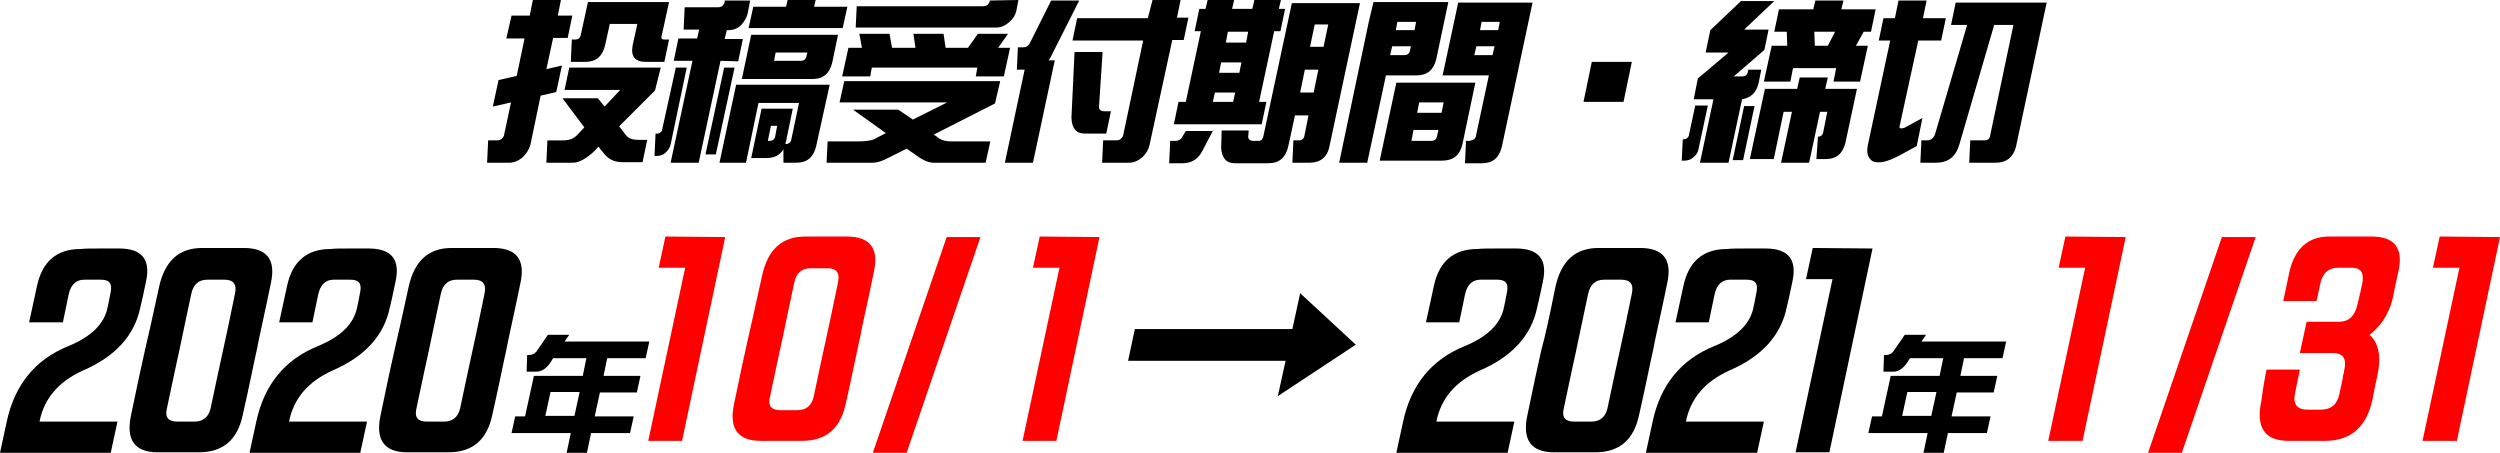
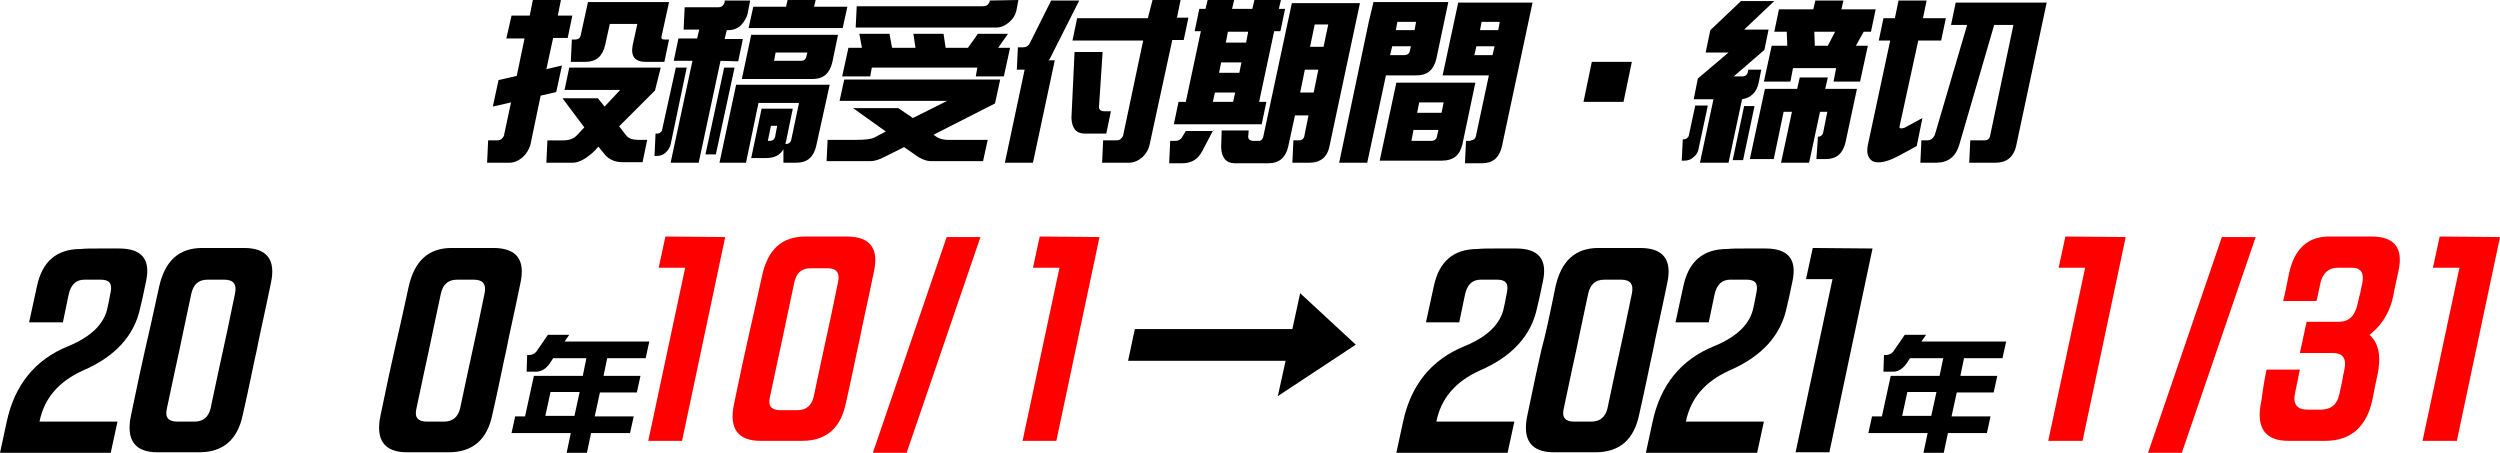
<svg xmlns="http://www.w3.org/2000/svg" version="1.1" id="レイヤー_1" x="0px" y="0px" viewBox="0 0 480.9 87.1" style="enable-background:new 0 0 480.9 87.1;" xml:space="preserve">
  <style type="text/css">
	.st0{fill:#FF0000;}
</style>
  <g>
    <path d="M100.6,30.2c-0.8,0.7-1.7,1.1-2.6,1.1h-4.3l0.2-4.3h1.7c0.4,0,0.8-0.1,1-0.4c0.2-0.2,0.4-0.5,0.4-0.8l1.3-6.1l-3.5,0.8   l1.1-5.1l3.5-0.8l1.5-7.2h-3.5l1-4.4h3.5l0.6-3h5.4l-0.6,3h2.8l-0.9,4.3h-2.8l-1.3,6l3-0.7l-1.1,5.1l-3,0.7l-2,9.6   C101.7,28.8,101.3,29.5,100.6,30.2z M126,17.4l-6.9,6.9l1.4,1.8c0.5,0.6,1.3,0.8,2.3,0.8h1.7l-0.9,4.3h-3.8c-1.5,0-2.6-0.5-3.4-1.4   l-1.3-1.6l-0.7,0.8c-1.6,1.5-3,2.3-4.2,2.3h-5.1l0.2-4.3h3c1.2,0,2-0.3,2.7-1l1.4-1.5l-4.2-5.6h6.8l1.3,1.6l3-3.2h-10.7l0.9-4.3   h17.6L126,17.4z M127.8,7.6h0.9l-0.9,4.3h-3.6c-2.1,0-2.9-1.1-2.5-3.2l0.9-4.1h-5.3l-0.9,4.1c-0.5,2.1-1.7,3.2-3.8,3.2h-2.8   l0.2-4.3h0.7c0.5,0,0.9-0.3,1-0.8l1.4-6.4h15.6l-1.4,6.4C127.1,7.4,127.3,7.6,127.8,7.6z" />
    <path d="M132.1,13L129,27.8c-0.1,0.5-0.4,1-0.9,1.5S127,30,126.3,30h-0.4l0.2-4.3h0.3c0.3,0,0.6-0.1,0.7-0.3   c0.2-0.1,0.3-0.4,0.3-0.6L130,13H132.1z M138.6,11.7l-4.2,19.6H129l4.2-19.6h-3.6l0.9-4.3h3.6l0.4-1.7h-3l0.2-4.3h6.4   c0.4,0,0.7-0.1,0.9-0.3s0.4-0.5,0.4-0.8V0.1h4.9l-0.5,2.6c-0.2,0.7-0.6,1.4-1.2,2.1c-0.7,0.7-1.6,1-2.5,1h-0.3l-0.4,1.7h3.5   l-0.9,4.3L138.6,11.7L138.6,11.7z M141.3,13l-3.6,16.7h-2l3.6-16.7H141.3z M159.6,16.3L157,28.1c-0.5,2.1-1.7,3.2-3.8,3.2h-2.5   v-2.6c-0.6,1.1-1.7,1.7-3.3,1.7h-2.9l2-9.5h6l-1.3,6.3c-0.1,0.2-0.1,0.3-0.1,0.5h0.1c0.5,0,0.9-0.3,1-0.8l1.5-7.1h-7.8l-2.4,11.5   h-5.1l3.2-15h12.9C154.5,16.3,159.6,16.3,159.6,16.3z M156.6,1.3h6.4l-0.9,4.1H144l0.9-4.1h6.3l0.3-1.3h5.4L156.6,1.3z M161.2,6.7   l-1.1,5.3c-0.5,2.1-1.7,3.2-3.8,3.2h-13.6l1.8-8.5h11.3H161.2z M149.2,10.1l-0.3,1.6h5.2c0.5,0,0.9-0.3,1-0.8l0.2-0.8H149.2z    M147.7,27.1h0.4c0.5,0,0.9-0.3,1-0.8l0.4-2.1h-1.2L147.7,27.1z" />
-     <path d="M191.4,19.9l-11.8,6l0.5,0.3c0.7,0.7,1.7,1,2.8,1h7.6l-0.9,4.1h-10c-1.1,0-2.3-0.6-3.6-1.6l-1.6-1.1l-3.6,1.8   c-1.1,0.6-2.1,0.9-2.9,0.9H159l0.2-4.1h5.6c1.4,0,2.6-0.1,3.3-0.4l2.3-1.2l-6.3-4.5h8.7l2.8,1.9l6.6-3.3h-20.7l0.9-4.1h30   L191.4,19.9z M195.9,0l-0.4,2.1c-0.2,0.8-0.6,1.5-1.3,2.1c-0.8,0.7-1.6,1.1-2.6,1.1h-27l0.2-4.1H189c0.5,0,0.8-0.1,1-0.3   s0.4-0.5,0.4-0.8l0,0L195.9,0L195.9,0z M167.4,14.7H162l1.2-5.5h2.6l-0.5-2.7h5.8l0.5,2.7h4.5l-0.4-2.7h5.8l0.4,2.7h4.3l1.9-2.7   h5.8L192,9.2h2.3l-1.2,5.5h-5.4L188,13h-20.3L167.4,14.7z" />
+     <path d="M191.4,19.9l-11.8,6c0.7,0.7,1.7,1,2.8,1h7.6l-0.9,4.1h-10c-1.1,0-2.3-0.6-3.6-1.6l-1.6-1.1l-3.6,1.8   c-1.1,0.6-2.1,0.9-2.9,0.9H159l0.2-4.1h5.6c1.4,0,2.6-0.1,3.3-0.4l2.3-1.2l-6.3-4.5h8.7l2.8,1.9l6.6-3.3h-20.7l0.9-4.1h30   L191.4,19.9z M195.9,0l-0.4,2.1c-0.2,0.8-0.6,1.5-1.3,2.1c-0.8,0.7-1.6,1.1-2.6,1.1h-27l0.2-4.1H189c0.5,0,0.8-0.1,1-0.3   s0.4-0.5,0.4-0.8l0,0L195.9,0L195.9,0z M167.4,14.7H162l1.2-5.5h2.6l-0.5-2.7h5.8l0.5,2.7h4.5l-0.4-2.7h5.8l0.4,2.7h4.3l1.9-2.7   h5.8L192,9.2h2.3l-1.2,5.5h-5.4L188,13h-20.3L167.4,14.7z" />
    <path d="M201.7,11.6h1.2l-4.2,19.7h-5.4l3.8-17.9h-1.5l0.2-4.3h1c0.6,0,1.1-0.3,1.4-1l4-8h5.4L202.1,11   C202,11.2,201.9,11.4,201.7,11.6z M221.7,0h5.4l-0.7,3.4h2.2l-0.9,4.3h-2.2L221.1,28c-0.2,0.8-0.6,1.5-1.3,2.2   c-0.8,0.7-1.7,1.1-2.6,1.1H212l0.2-4.3h2.5c0.4,0,0.8-0.1,1-0.4c0.2-0.2,0.4-0.5,0.4-0.8l3.8-18h-13.6l0.9-4.3h13.6L221.7,0z    M211.4,20.6c0,0.5,0.4,0.8,1,0.8h1.3l-0.9,4.3h-4.1c-1.7,0-2.5-1-2.6-3l0.6-12.7h5.4L211.4,20.6z" />
    <path d="M233.4,25l-2.1,4c-0.8,1.6-2.1,2.4-3.8,2.4h-2.6l0.2-4.3h1c0.6,0,1.1-0.3,1.4-0.9l0.6-1h5.3V25z M243.6,19.6l-0.9,4.3   h-16.9l0.9-4.3h1.4L231,6h-1.2l0.9-4.3h1.2l0.4-1.7h5.1L237,1.7h3.9l0.4-1.7h5.1L246,1.7h1.2L246.3,6h-1.2l-2.9,13.6   C242.2,19.6,243.6,19.6,243.6,19.6z M236.2,6.1l-0.4,2.1h3.9l0.4-2.1H236.2z M234.9,12l-0.4,2h3.9l0.4-2H234.9z M233.7,17.8   l-0.4,1.8h3.9l0.4-1.8H233.7z M251.9,31.3h-3.3l0.2-4.3h1.1c0.5,0,0.9-0.3,1-0.8l0.8-4h-2.6l-1.3,6c-0.5,2.1-1.7,3.2-3.8,3.2h-6.5   c-1.6,0-2.5-1-2.6-3l0.1-3.3h5.2l-0.1,1.2c0,0.5,0.4,0.8,1,0.8h0.9c0.1,0,0.2,0,0.3,0c0.4-0.1,0.6-0.4,0.7-0.8l5.5-25.7h13.1   l-5.9,27.7C255.3,30.2,254,31.3,251.9,31.3z M252,9h2.6l0.9-4.3h-2.6L252,9z M250.1,17.8h2.6l0.9-4.4H251L250.1,17.8z" />
    <path d="M264.2,0.4h14.4l-2.3,10.9c-0.5,2.1-1.7,3.2-3.8,3.2h-5.9L263,31.3h-5.4l5.7-27.1L264.2,0.4z M272.1,5.8l0.3-1.6h-3.6   l-0.3,1.6H272.1z M267.8,8.9l-0.4,1.7h2.8c0.5,0,0.9-0.3,1-0.8l0.2-0.9H267.8z M277.4,30.9h-12l3.2-15h15.2l-2.5,11.9   C280.8,29.9,279.5,30.9,277.4,30.9z M277.3,21.7l0.4-2H273l-0.4,2H277.3z M271.9,25l-0.4,2.1h3.9c0.5,0,0.9-0.3,1-0.8l0.3-1.3   C276.7,25,271.9,25,271.9,25z M282.9,27c0.5,0,0.9-0.3,1-0.8l2.5-11.7h-8.9l3-14h14.3l-5.9,27.7c-0.5,2.1-1.7,3.2-3.8,3.2h-3.3   l0.2-4.3h0.9V27z M288.2,5.8l0.3-1.6H285l-0.3,1.6H288.2z M284,8.9l-0.4,1.7h3.5l0.4-1.7H284z" />
    <path d="M313.9,11.9l-1.6,7.7h-7.7l1.6-7.7C306.2,11.9,313.9,11.9,313.9,11.9z" />
    <path d="M328.5,20.4l-1.8,8.4c-0.1,0.5-0.4,1-0.9,1.4c-0.5,0.5-1.1,0.7-1.8,0.7h-0.5l0.2-4.1h0.2c0.3,0,0.5-0.1,0.7-0.3   c0.2-0.2,0.3-0.4,0.3-0.6l1.2-5.6h2.4V20.4z M335.5,5.7h4.7l-0.8,3.9l-5.9,5.1h1.7c0.5,0,0.9-0.3,1-0.8l0.1-0.5h2.5l-0.5,2.5   c-0.4,1.9-1.5,2.9-3.2,3.2l-2.6,12.2H327l2.6-12.2h-3.8l0.8-4l5.9-5h-4.4l0.9-4.3l5.9-5.6h6.4L335.5,5.7z M337.5,20.4l-2.2,10.4h-2   l2.2-10.4H337.5z M344.4,15.7h-5.1l1.5-6.9h3l-0.1-2.7h-2.4l0.9-4.3h6.6l0.4-1.7h5.4l-0.4,1.7h6.6l-0.9,4.3h-1.4L357,8.8h2.3   l-1.5,6.9h-5.1l0.5-2.6h-8.3L344.4,15.7z M349.7,26.3c0.5,0,0.9-0.3,1-0.8l0.8-4h-1.4l-2.1,9.8h-5.4l2.1-9.8h-1.6l-1.9,9.1h-4.6   l2.9-13.5h6.2l0.5-2.2h5.4l-0.5,2.2h6.1L355,27.4c-0.5,2.1-1.7,3.2-3.8,3.2h-1.8L349.7,26.3C349.6,26.3,349.7,26.3,349.7,26.3z    M349,6.1l0.1,2.7h2.5l1.4-2.7C353,6.1,349,6.1,349,6.1z" />
    <path d="M365.4,24.3c-0.1,0.4,0.2,0.5,0.9,0.3l3.5-1.9l-1.1,5.4l-3.5,1.9c-2.3,1.2-3.9,1.5-5,1c-0.9-0.6-1.2-1.6-0.9-3.1l4.3-20.1   h-2.2l0.9-4.3h2.2l0.7-3.4h5.4l-0.7,3.4h4.4l-0.9,4.3H369L365.4,24.3z M383.9,31.3h-5.1L379,27h2.8c0.5,0,0.9-0.3,1-0.8l4.5-21.4   h-3.7l-6.7,23c-0.7,2.4-2.2,3.5-4.5,3.5h-3l0.2-4.3h1.1c0.7,0,1.2-0.4,1.5-1.1l6.2-21.1h-3.1l0.9-4.3h17.5l-5.9,27.7   C387.3,30.2,386,31.3,383.9,31.3z" />
  </g>
  <g>
    <path d="M19,47.8c1.4,0,2.7,0,3.9,0c4.4,0,6.1,2.1,5.2,6.3c-0.5,2.5-0.9,4.2-1.1,5c-1.1,5.4-4.8,9.5-11.1,12.2   c-4.6,2.1-7.4,5.3-8.3,9.8h15l-1.3,6H0l1.3-6c1.5-7,5.4-11.9,11.8-14.5c4.4-1.8,7-4.3,7.6-7.5c0.1-0.4,0.3-1.4,0.6-3   c0.3-1.6-0.3-2.3-1.9-2.3c-0.6,0-1.1,0-1.6,0c-0.6,0-1.1,0-1.6,0c-1.6,0-2.6,1-3,2.9c-0.6,3-1,4.7-1.1,5.3H5.6   c0.2-1,0.7-3.3,1.5-6.9c1-4.8,3.8-7.2,8.4-7.2C16.4,47.8,17.6,47.8,19,47.8z" />
    <path d="M30.6,55.2c1.1-5,3.8-7.5,8.3-7.5c1.2,0,2.5,0,4,0c1.4,0,2.7,0,4,0c4.5,0,6.2,2.3,5.2,6.8c-1.2,5.9-2.2,10.1-2.7,12.8   c-0.6,2.6-1.4,6.8-2.7,12.5c-1,4.8-3.8,7.2-8.4,7.2c-1.2,0-2.4,0-3.8,0c-1.4,0-2.8,0-4.2,0c-4.4,0-6.1-2.4-5.1-7.1   c1.2-5.8,2.1-10,2.7-12.6C28.5,64.8,29.4,60.7,30.6,55.2z M32.1,78.6c-0.4,1.7,0.3,2.5,2,2.5c0.6,0,1.1,0,1.7,0c0.5,0,1.1,0,1.6,0   c1.7,0,2.7-0.9,3.1-2.5c1.2-5.7,2-9.4,2.4-11.2c0.4-1.8,1.2-5.5,2.3-10.9c0.4-1.8-0.3-2.7-2-2.7c-0.6,0-1.1,0-1.6,0   c-0.6,0-1.2,0-1.7,0c-1.7,0-2.7,0.9-3.1,2.7c-1.2,5.5-1.9,9.1-2.3,10.9C34.1,69.2,33.3,72.9,32.1,78.6z" />
-     <path d="M67,47.8c1.4,0,2.7,0,3.9,0c4.4,0,6.1,2.1,5.2,6.3c-0.5,2.5-0.9,4.2-1.1,5c-1.1,5.4-4.8,9.5-11.1,12.2   c-4.6,2.1-7.4,5.3-8.3,9.8h15l-1.3,6H48l1.3-6c1.5-7,5.4-11.9,11.8-14.5c4.4-1.8,7-4.3,7.6-7.5c0.1-0.4,0.3-1.4,0.6-3   c0.3-1.6-0.3-2.3-1.9-2.3c-0.6,0-1.1,0-1.6,0c-0.6,0-1.1,0-1.6,0c-1.6,0-2.6,1-3,2.9c-0.6,3-1,4.7-1.1,5.3h-6.4   c0.2-1,0.7-3.3,1.5-6.9c1-4.8,3.8-7.2,8.4-7.2C64.4,47.8,65.6,47.8,67,47.8z" />
    <path d="M78.6,55.2c1.1-5,3.8-7.5,8.3-7.5c1.2,0,2.5,0,4,0c1.4,0,2.7,0,4,0c4.5,0,6.2,2.3,5.2,6.8c-1.2,5.9-2.2,10.1-2.7,12.8   c-0.6,2.6-1.4,6.8-2.7,12.5c-1,4.8-3.8,7.2-8.4,7.2c-1.2,0-2.4,0-3.8,0s-2.8,0-4.2,0c-4.4,0-6.1-2.4-5.1-7.1   c1.2-5.8,2.1-10,2.7-12.6C76.5,64.8,77.4,60.7,78.6,55.2z M80.1,78.6c-0.4,1.7,0.3,2.5,2,2.5c0.6,0,1.1,0,1.7,0c0.5,0,1.1,0,1.6,0   c1.7,0,2.7-0.9,3.1-2.5c1.2-5.7,2-9.4,2.4-11.2c0.4-1.8,1.2-5.5,2.3-10.9c0.4-1.8-0.3-2.7-2-2.7c-0.6,0-1.1,0-1.6,0   c-0.6,0-1.2,0-1.7,0c-1.7,0-2.7,0.9-3.1,2.7c-1.2,5.5-1.9,9.1-2.3,10.9C82.1,69.2,81.3,72.9,80.1,78.6z" />
  </g>
  <path d="M124.2,68.9h-7.4l-0.7,3.4h7.1l-0.7,3.2h-7.1l-1,4.6h7.5l-0.7,3.2h-7.5l-0.8,3.8H109l0.8-3.8H98.4l0.7-3.2h1.9l1.7-7.8h9.4  l0.7-3.4h-6.4l-0.5,0.8c-0.8,1.2-1.7,1.8-2.8,1.8h-1.8l0.1-3.2h0.2c0.7,0,1.2-0.2,1.6-0.7l2.2-3.2h4.1l-0.9,1.3h16.3L124.2,68.9z   M110.5,80l1-4.6h-5.6l-1,4.6H110.5z" />
  <g>
    <path class="st0" d="M139.5,45.6l-8.3,39.2h-6.5l7.1-33.3h-5.1l1.3-6L139.5,45.6L139.5,45.6z" />
    <path class="st0" d="M146.6,53c1.1-5,3.8-7.5,8.3-7.5c1.2,0,2.5,0,4,0c1.4,0,2.7,0,4,0c4.5,0,6.2,2.3,5.2,6.8   c-1.2,5.9-2.2,10.1-2.7,12.8c-0.6,2.6-1.4,6.8-2.7,12.5c-1,4.8-3.8,7.2-8.4,7.2c-1.2,0-2.4,0-3.8,0c-1.4,0-2.8,0-4.2,0   c-4.4,0-6.1-2.4-5.1-7.1c1.2-5.8,2.1-10,2.7-12.6S145.4,58.5,146.6,53z M148.1,76.4c-0.4,1.7,0.3,2.5,2,2.5c0.6,0,1.1,0,1.7,0   c0.5,0,1.1,0,1.6,0c1.7,0,2.7-0.9,3.1-2.5c1.2-5.7,2-9.4,2.4-11.2c0.4-1.8,1.2-5.5,2.3-10.9c0.4-1.8-0.3-2.7-2-2.7   c-0.6,0-1.1,0-1.6,0c-0.6,0-1.2,0-1.7,0c-1.7,0-2.7,0.9-3.1,2.7c-1.2,5.5-1.9,9.1-2.3,10.9C150.1,67,149.3,70.7,148.1,76.4z" />
    <path class="st0" d="M188.6,45.6l-14.2,41.5h-6.5l14.2-41.5H188.6z" />
    <path class="st0" d="M211.5,45.6l-8.3,39.2h-6.5l7.1-33.3h-5.1l1.3-6L211.5,45.6L211.5,45.6z" />
  </g>
  <path d="M245.8,76.2l1.5-6.8H217l1.3-6.1h30.3l1.5-6.9l10.7,9.9L245.8,76.2z" />
  <g>
    <path d="M287.7,47.8c1.4,0,2.7,0,3.9,0c4.4,0,6.1,2.1,5.2,6.3c-0.5,2.5-0.9,4.2-1.1,5c-1.1,5.4-4.8,9.5-11.1,12.2   c-4.6,2.1-7.4,5.3-8.3,9.8h15l-1.3,6h-21.4l1.3-6c1.5-7,5.4-11.9,11.8-14.5c4.4-1.8,7-4.3,7.6-7.5c0.1-0.4,0.3-1.4,0.6-3   c0.3-1.6-0.3-2.3-1.9-2.3c-0.6,0-1.1,0-1.6,0c-0.6,0-1.1,0-1.6,0c-1.6,0-2.6,1-3,2.9c-0.6,3-1,4.7-1.1,5.3h-6.4   c0.2-1,0.7-3.3,1.5-6.9c1-4.8,3.8-7.2,8.4-7.2C285.1,47.8,286.3,47.8,287.7,47.8z" />
    <path d="M299.2,55.2c1.1-5,3.8-7.5,8.3-7.5c1.2,0,2.5,0,4,0c1.4,0,2.7,0,4,0c4.5,0,6.2,2.3,5.2,6.8c-1.2,5.9-2.2,10.1-2.7,12.8   c-0.6,2.6-1.4,6.8-2.7,12.5c-1,4.8-3.8,7.2-8.4,7.2c-1.2,0-2.4,0-3.8,0s-2.8,0-4.2,0c-4.4,0-6.1-2.4-5.1-7.1   c1.2-5.8,2.1-10,2.7-12.6C297.2,64.8,298.1,60.7,299.2,55.2z M300.8,78.6c-0.4,1.7,0.3,2.5,2,2.5c0.6,0,1.1,0,1.7,0   c0.5,0,1.1,0,1.6,0c1.7,0,2.7-0.9,3.1-2.5c1.2-5.7,2-9.4,2.4-11.2c0.4-1.8,1.2-5.5,2.3-10.9c0.4-1.8-0.3-2.7-2-2.7   c-0.6,0-1.1,0-1.6,0c-0.6,0-1.2,0-1.7,0c-1.7,0-2.7,0.9-3.1,2.7c-1.2,5.5-1.9,9.1-2.3,10.9C302.8,69.2,302,72.9,300.8,78.6z" />
    <path d="M335.7,47.8c1.4,0,2.7,0,3.9,0c4.4,0,6.1,2.1,5.2,6.3c-0.5,2.5-0.9,4.2-1.1,5c-1.1,5.4-4.8,9.5-11.1,12.2   c-4.6,2.1-7.4,5.3-8.3,9.8h15l-1.3,6h-21.4l1.3-6c1.5-7,5.4-11.9,11.8-14.5c4.4-1.8,7-4.3,7.6-7.5c0.1-0.4,0.3-1.4,0.6-3   c0.3-1.6-0.3-2.3-1.9-2.3c-0.6,0-1.1,0-1.6,0c-0.6,0-1.1,0-1.6,0c-1.6,0-2.6,1-3,2.9c-0.6,3-1,4.7-1.1,5.3h-6.4   c0.2-1,0.7-3.3,1.5-6.9c1-4.8,3.8-7.2,8.4-7.2C333.1,47.8,334.3,47.8,335.7,47.8z" />
    <path d="M360.2,47.8L351.9,87h-6.5l7.1-33.3h-5.1l1.3-6L360.2,47.8L360.2,47.8z" />
  </g>
  <path d="M385.2,68.9h-7.4l-0.7,3.4h7.1l-0.7,3.2h-7.1l-1,4.6h7.5l-0.7,3.2h-7.5l-0.8,3.8H370l0.8-3.8h-11.4l0.7-3.2h1.9l1.7-7.8h9.4  l0.7-3.4h-6.4l-0.5,0.8c-0.8,1.2-1.7,1.8-2.8,1.8h-1.8l0.1-3.2h0.2c0.7,0,1.2-0.2,1.6-0.7l2.2-3.2h4.1l-0.9,1.3h16.3L385.2,68.9z   M371.5,80l1-4.6h-5.6l-1,4.6H371.5z" />
  <g>
    <path class="st0" d="M408.9,45.6l-8.3,39.2H394l7.1-33.3H396l1.3-6L408.9,45.6L408.9,45.6z" />
    <path class="st0" d="M433.9,45.6l-14.2,41.5h-6.5l14.2-41.5H433.9z" />
    <path class="st0" d="M436,71.1h6.4c-0.1,0.5-0.4,2-0.9,4.4c-0.5,2.2,0.3,3.3,2.4,3.3c0.2,0,0.6,0,1.2,0s1,0,1.3,0c2,0,3.2-1,3.6-3   c0.4-1.9,0.7-3.1,0.7-3.5c0.1-0.3,0.2-0.8,0.3-1.4c0.4-2-0.4-3-2.3-3c-0.1,0-0.2,0-0.3,0c-0.4,0-0.7,0-1,0h-5l1.3-6h5   c0.4,0,0.8,0,1.2,0c1.9,0,3.1-1.1,3.6-3.4c0.1-0.6,0.3-1.2,0.4-1.7c0.2-0.7,0.3-1.5,0.5-2.2c0.4-2.1-0.2-3.1-2-3.1   c-0.4,0-0.9,0-1.4,0c-0.6,0-1,0-1.3,0c-1.8,0-3,1.1-3.4,3.2c-0.3,1.4-0.5,2.5-0.7,3.2h-6.4c0.2-0.9,0.6-2.6,1.1-5.2   c1-4.8,3.6-7.2,7.7-7.2c1.4,0,2.9,0,4.3,0s2.7,0,3.9,0c4.4,0,6.1,2.2,5.2,6.5c-0.5,2.4-0.9,4-1,4.8c-0.6,3-2,5.4-4.1,7.2   c-0.2,0.2-0.4,0.3-0.5,0.4c1.8,1.6,2.3,4.2,1.5,7.9c-0.2,0.8-0.5,2.3-0.9,4.4c-1.1,5.4-4.2,8.1-9.1,8.1c-0.8,0-1.9,0-3.3,0   s-2.7,0-3.8,0c-4.6,0-6.3-2.6-5.2-7.7C435.4,74,435.8,72,436,71.1z" />
    <path class="st0" d="M480.9,45.6l-8.3,39.2H466l7.1-33.3H468l1.3-6L480.9,45.6L480.9,45.6z" />
  </g>
</svg>